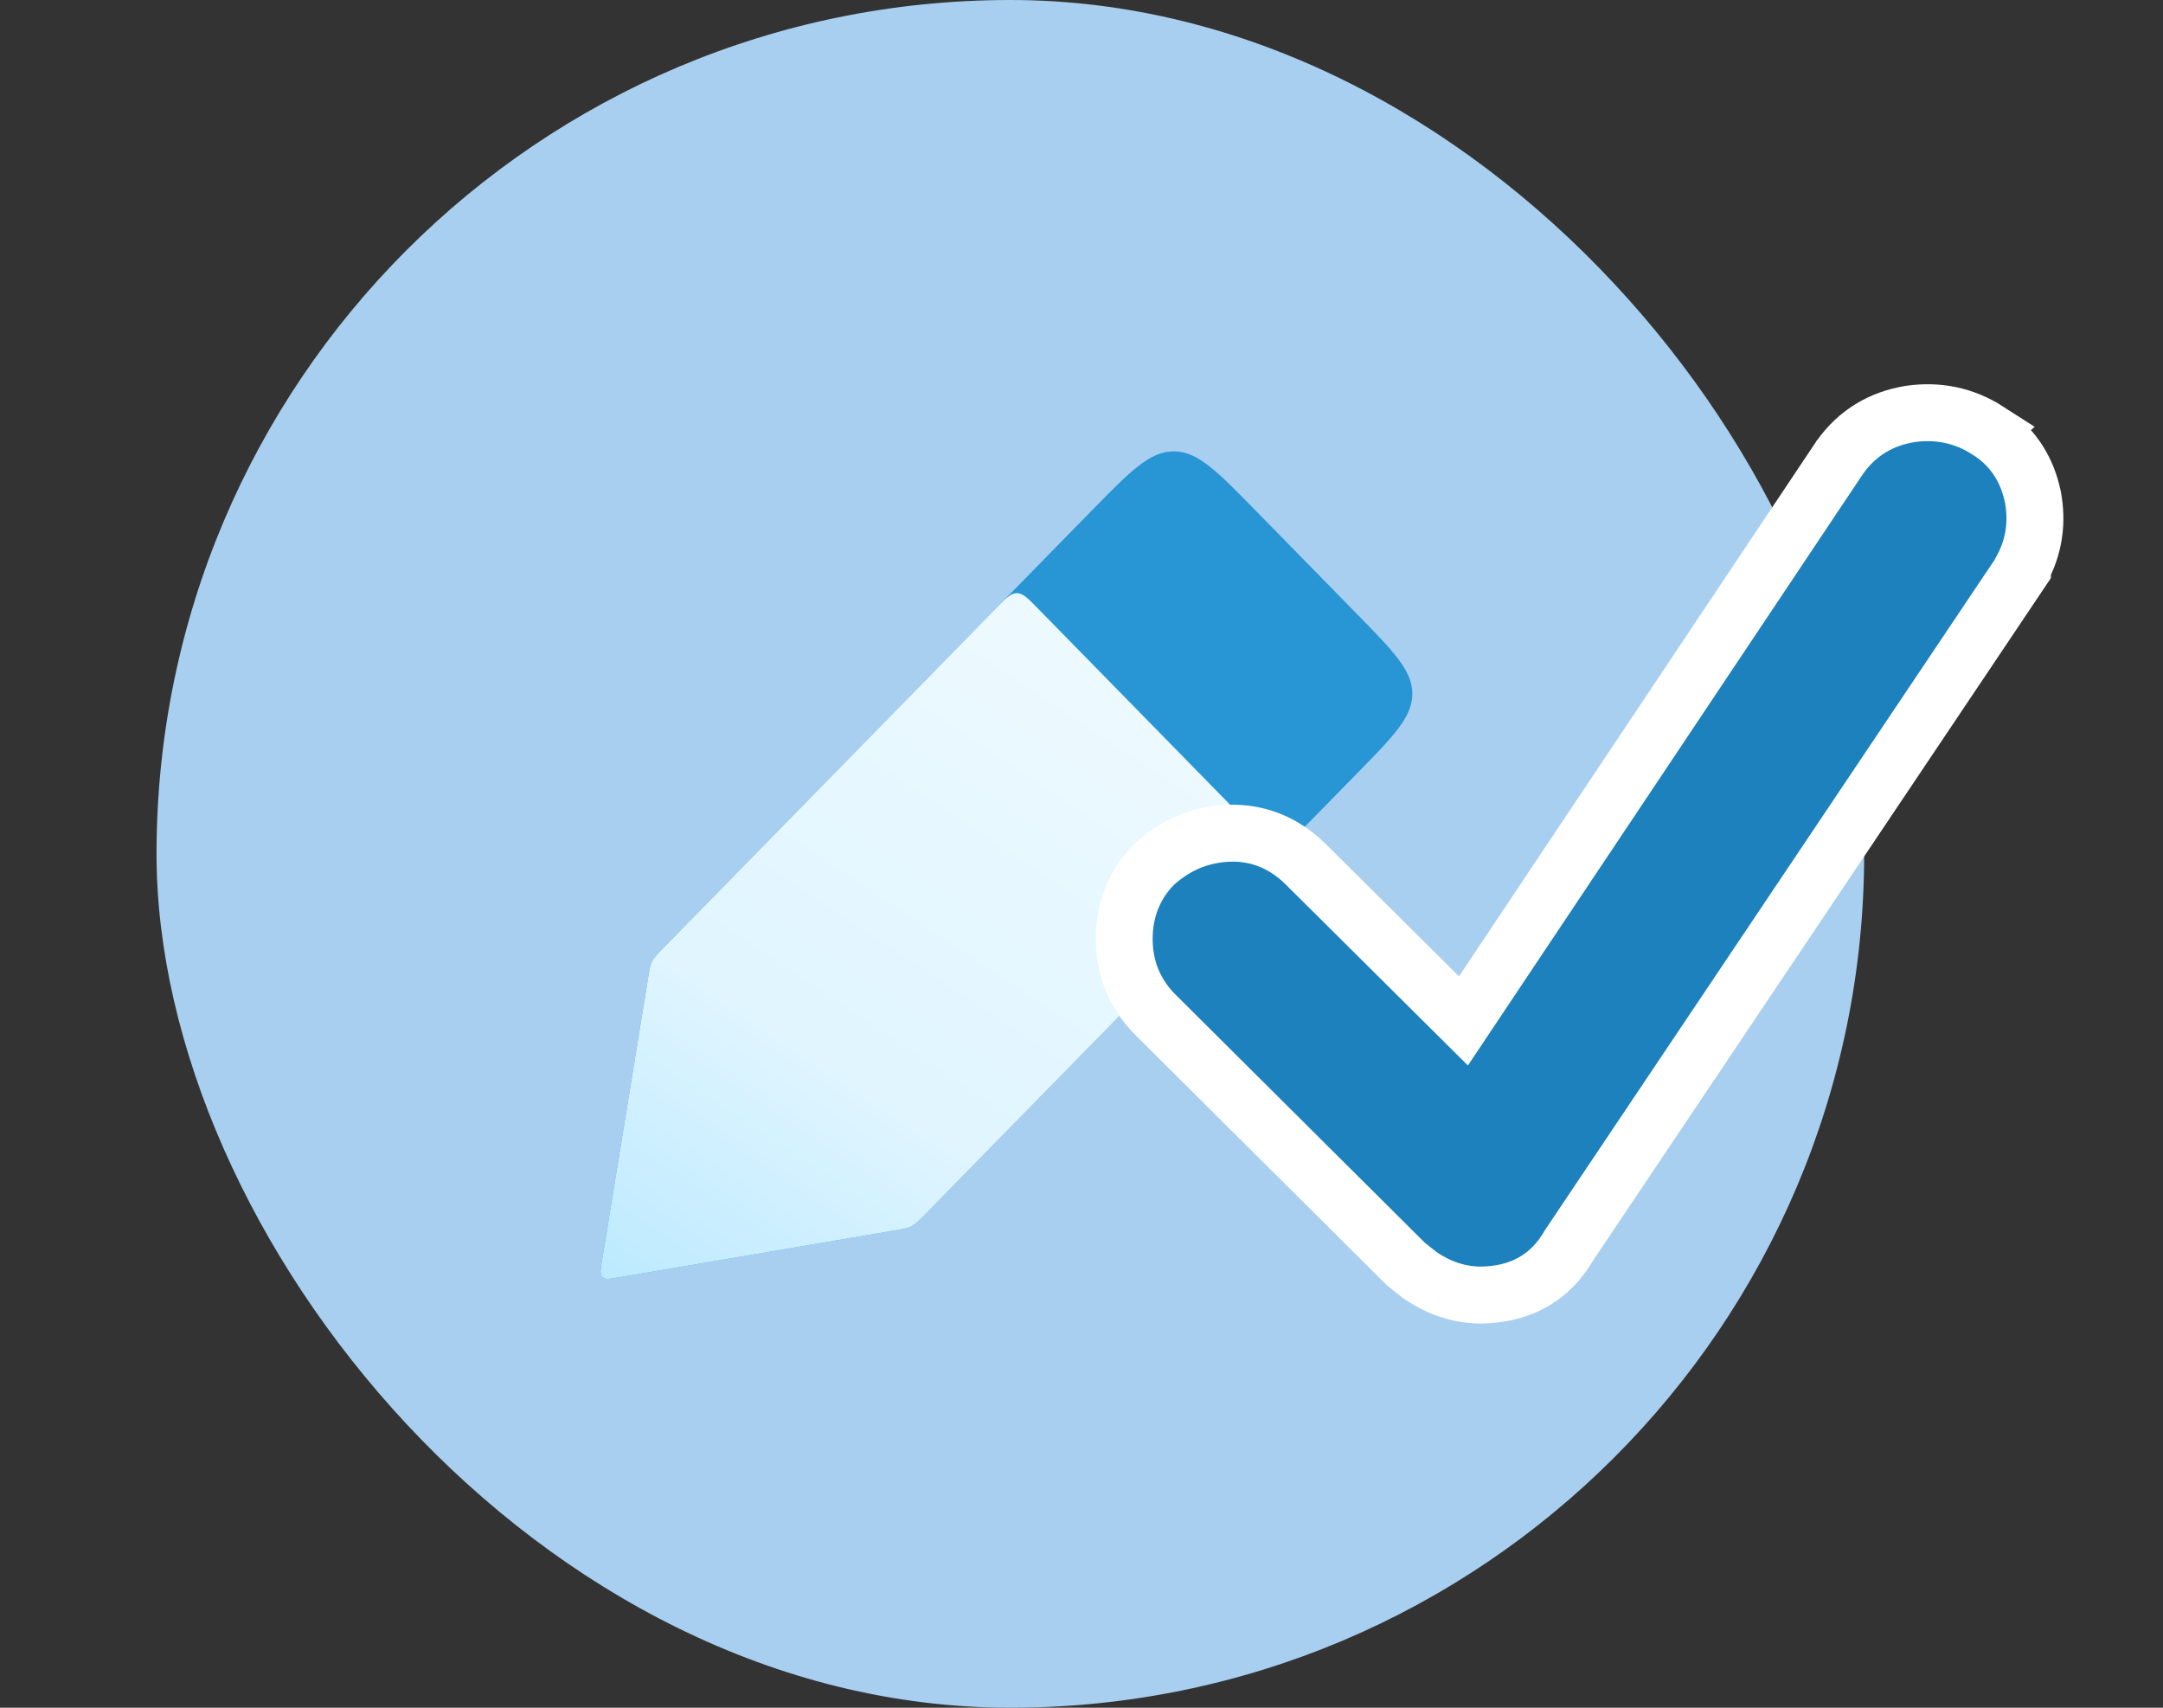
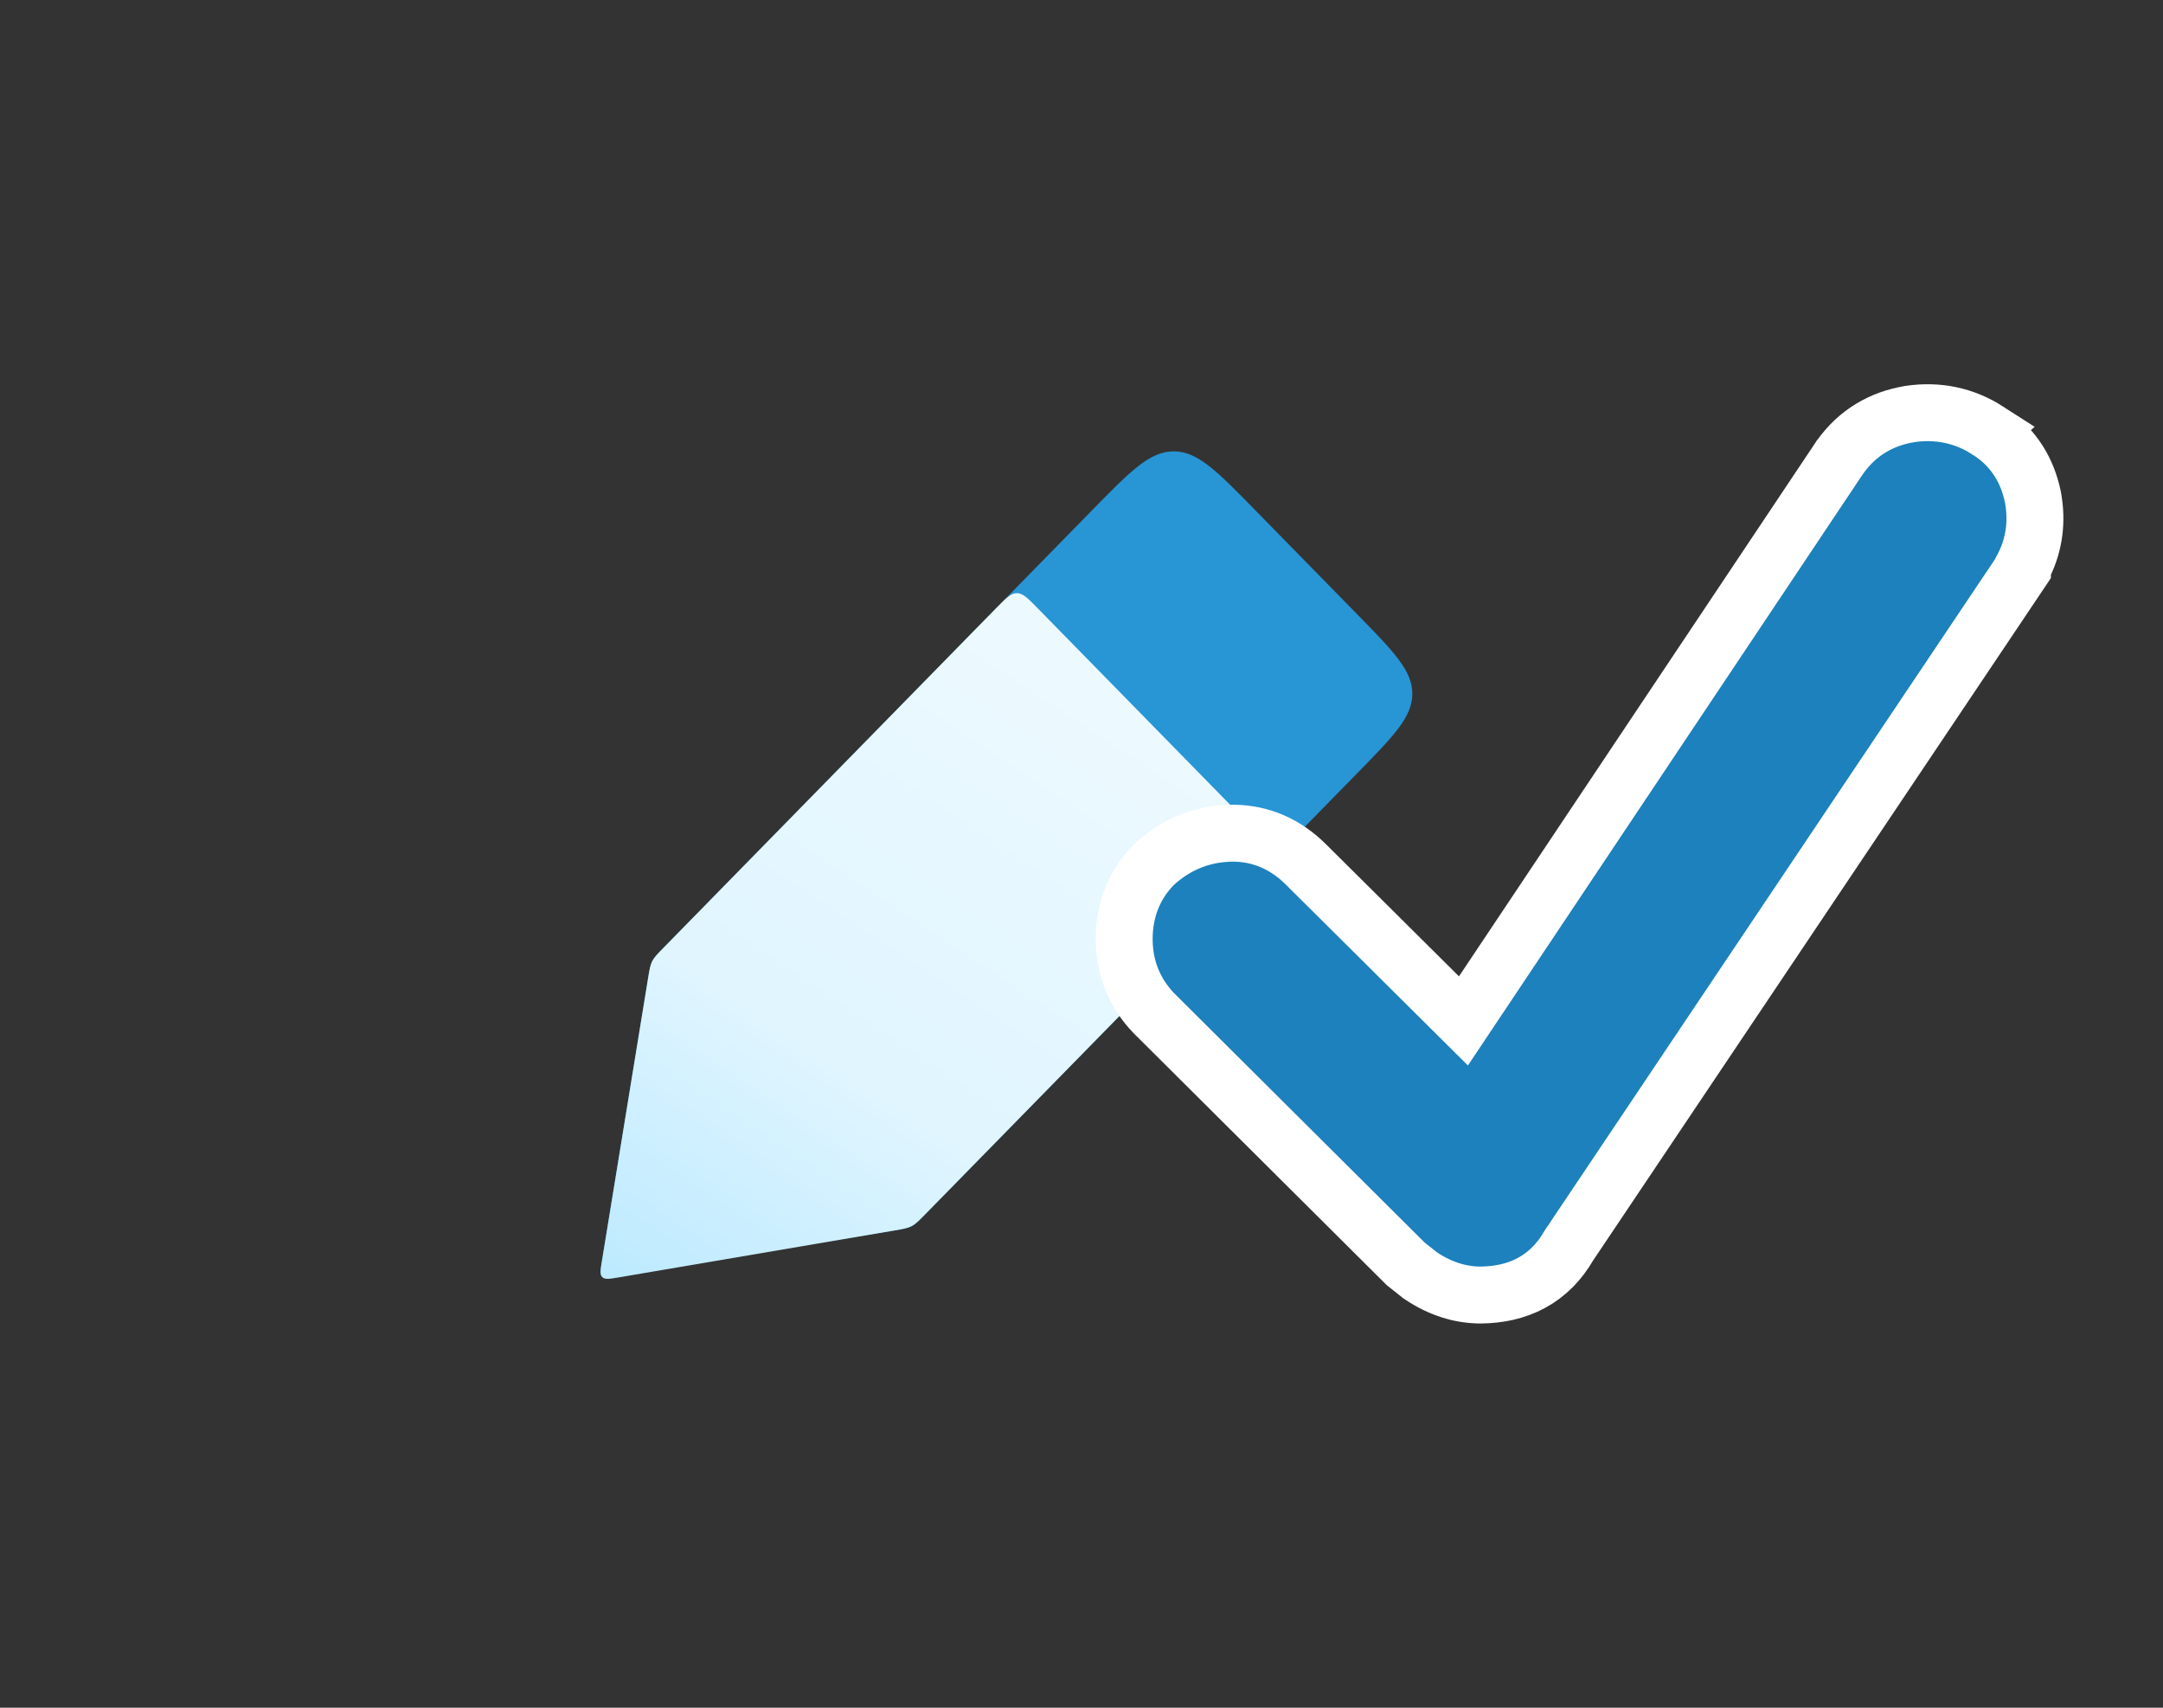
<svg xmlns="http://www.w3.org/2000/svg" width="76" height="60" viewBox="0 0 76 60" fill="none">
  <rect x="0" y="0" width="76" height="60" fill="#333333" stroke="none" />
-   <rect x="5.5" width="60" height="60" rx="30" fill="#A8CFEF" />
-   <path d="M38.382 17.917L23.316 33.298C23.096 33.522 22.986 33.634 22.916 33.772C22.846 33.91 22.821 34.065 22.77 34.375L21.149 44.309C21.097 44.624 21.071 44.782 21.163 44.872C21.254 44.963 21.411 44.936 21.726 44.883L31.417 43.234C31.734 43.18 31.892 43.153 32.032 43.08C32.172 43.006 32.285 42.891 32.51 42.662L32.51 42.662L47.681 27.174C48.976 25.852 49.624 25.191 49.624 24.375C49.624 23.559 48.976 22.898 47.681 21.576L44.097 17.917C42.753 16.544 42.08 15.858 41.24 15.858C40.399 15.858 39.727 16.544 38.382 17.917Z" fill="#2895D5" />
+   <path d="M38.382 17.917L23.316 33.298C23.096 33.522 22.986 33.634 22.916 33.772C22.846 33.91 22.821 34.065 22.77 34.375L21.149 44.309C21.097 44.624 21.071 44.782 21.163 44.872L31.417 43.234C31.734 43.18 31.892 43.153 32.032 43.08C32.172 43.006 32.285 42.891 32.51 42.662L32.51 42.662L47.681 27.174C48.976 25.852 49.624 25.191 49.624 24.375C49.624 23.559 48.976 22.898 47.681 21.576L44.097 17.917C42.753 16.544 42.08 15.858 41.24 15.858C40.399 15.858 39.727 16.544 38.382 17.917Z" fill="#2895D5" />
  <path d="M35.015 21.354L23.316 33.298C23.096 33.522 22.986 33.634 22.916 33.772C22.846 33.91 22.821 34.065 22.77 34.375L21.149 44.309C21.097 44.624 21.071 44.782 21.163 44.872C21.254 44.963 21.411 44.936 21.726 44.883L31.417 43.234C31.734 43.18 31.892 43.153 32.032 43.08C32.172 43.006 32.285 42.891 32.51 42.662L32.51 42.662L44.228 30.7C44.551 30.369 44.713 30.204 44.713 30C44.713 29.796 44.551 29.631 44.228 29.3L36.444 21.354C36.108 21.011 35.94 20.84 35.73 20.84C35.52 20.84 35.351 21.011 35.015 21.354Z" fill="url(#paint0_linear_1248_67177)" />
  <path d="M67.11 14.546C68.066 14.405 69 14.584 69.841 15.124L69.84 15.125C70.661 15.639 71.164 16.393 71.386 17.277L71.427 17.457L71.431 17.475L71.46 17.655C71.573 18.455 71.447 19.237 71.062 19.959V20.004L70.893 20.256L55.129 43.754C54.8 44.326 54.366 44.772 53.819 45.07C53.262 45.374 52.651 45.492 52.036 45.5H52.023C51.298 45.5 50.579 45.267 49.924 44.824L49.893 44.804L49.863 44.779L49.432 44.438L49.388 44.402L49.348 44.362L40.557 35.612L40.55 35.605L40.543 35.598C39.853 34.883 39.5 33.994 39.5 32.989C39.5 31.996 39.846 31.075 40.557 30.367L40.577 30.347L40.598 30.328C41.328 29.679 42.189 29.313 43.182 29.277L43.372 29.274C44.319 29.288 45.176 29.666 45.88 30.366L51.42 35.869L64.637 16.081L64.645 16.068L64.654 16.057C65.262 15.205 66.103 14.711 67.096 14.549L67.103 14.547L67.11 14.546Z" fill="#1C81BC" stroke="white" stroke-width="2" />
  <defs>
    <linearGradient id="paint0_linear_1248_67177" x1="35.497" y1="23" x2="18.495" y2="48.667" gradientUnits="userSpaceOnUse">
      <stop stop-color="#ECF9FF" />
      <stop offset="0.5" stop-color="#E0F5FF" />
      <stop offset="1" stop-color="#ADE5FF" />
    </linearGradient>
  </defs>
</svg>